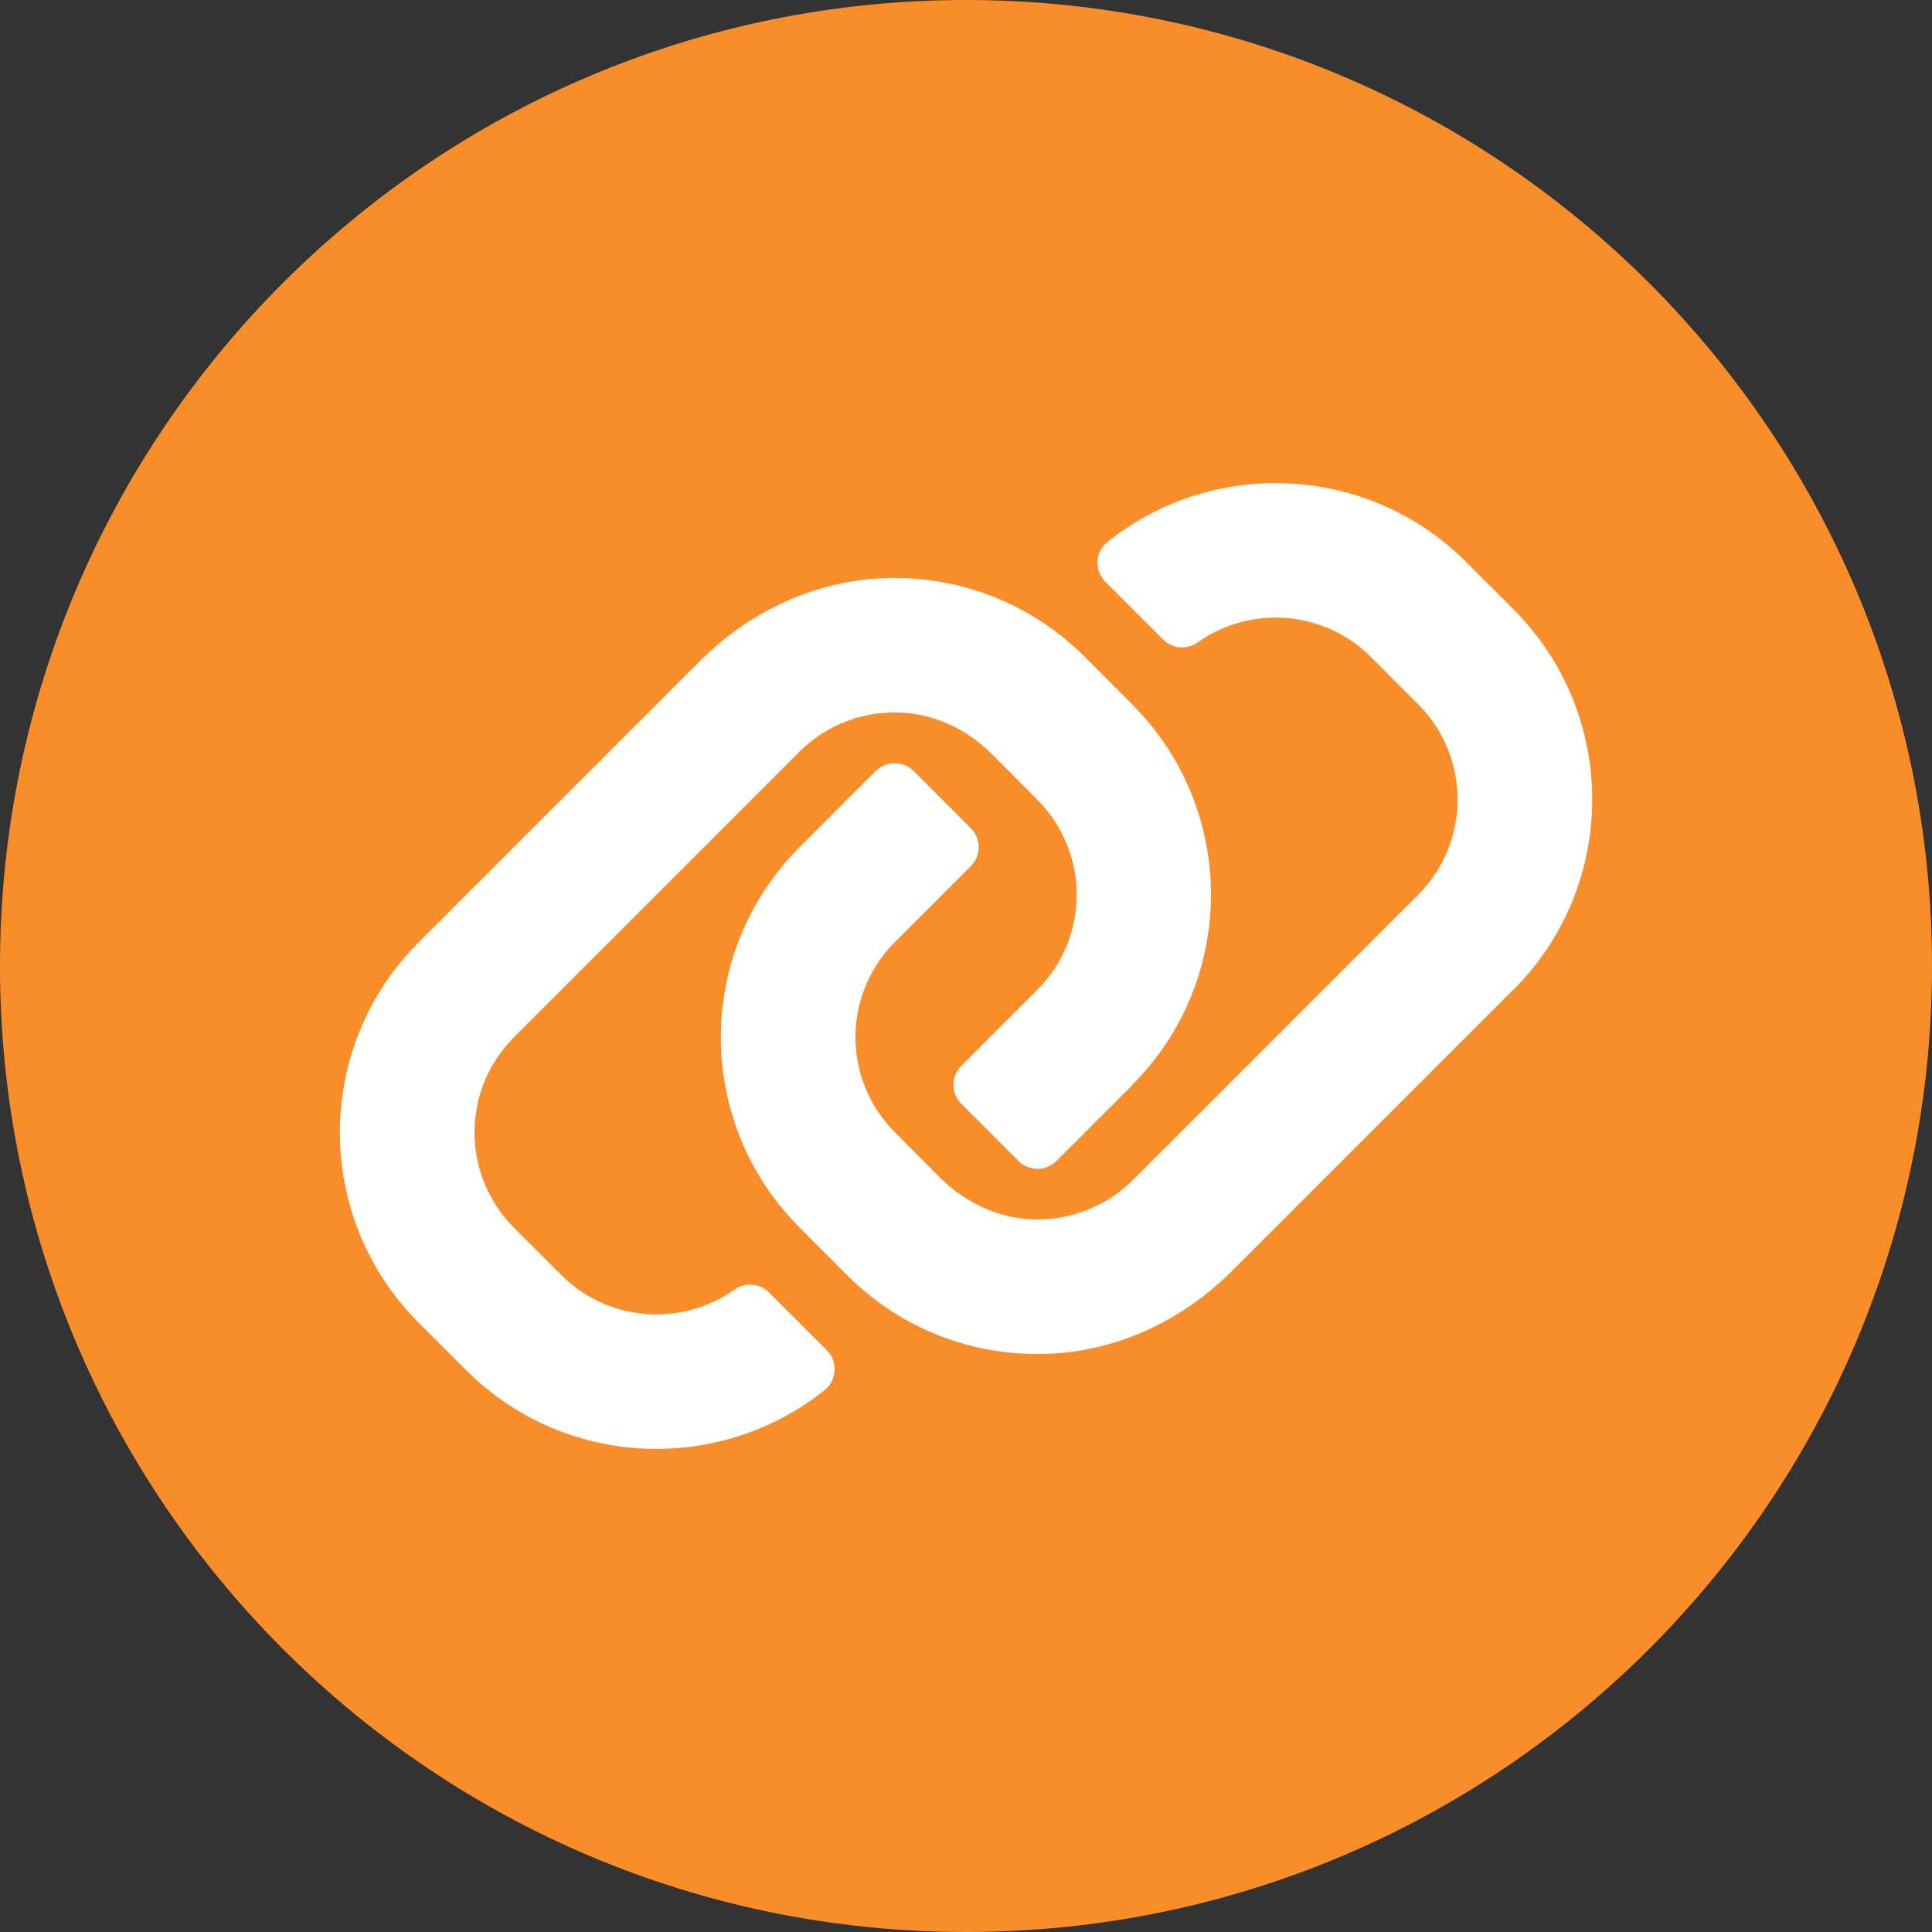
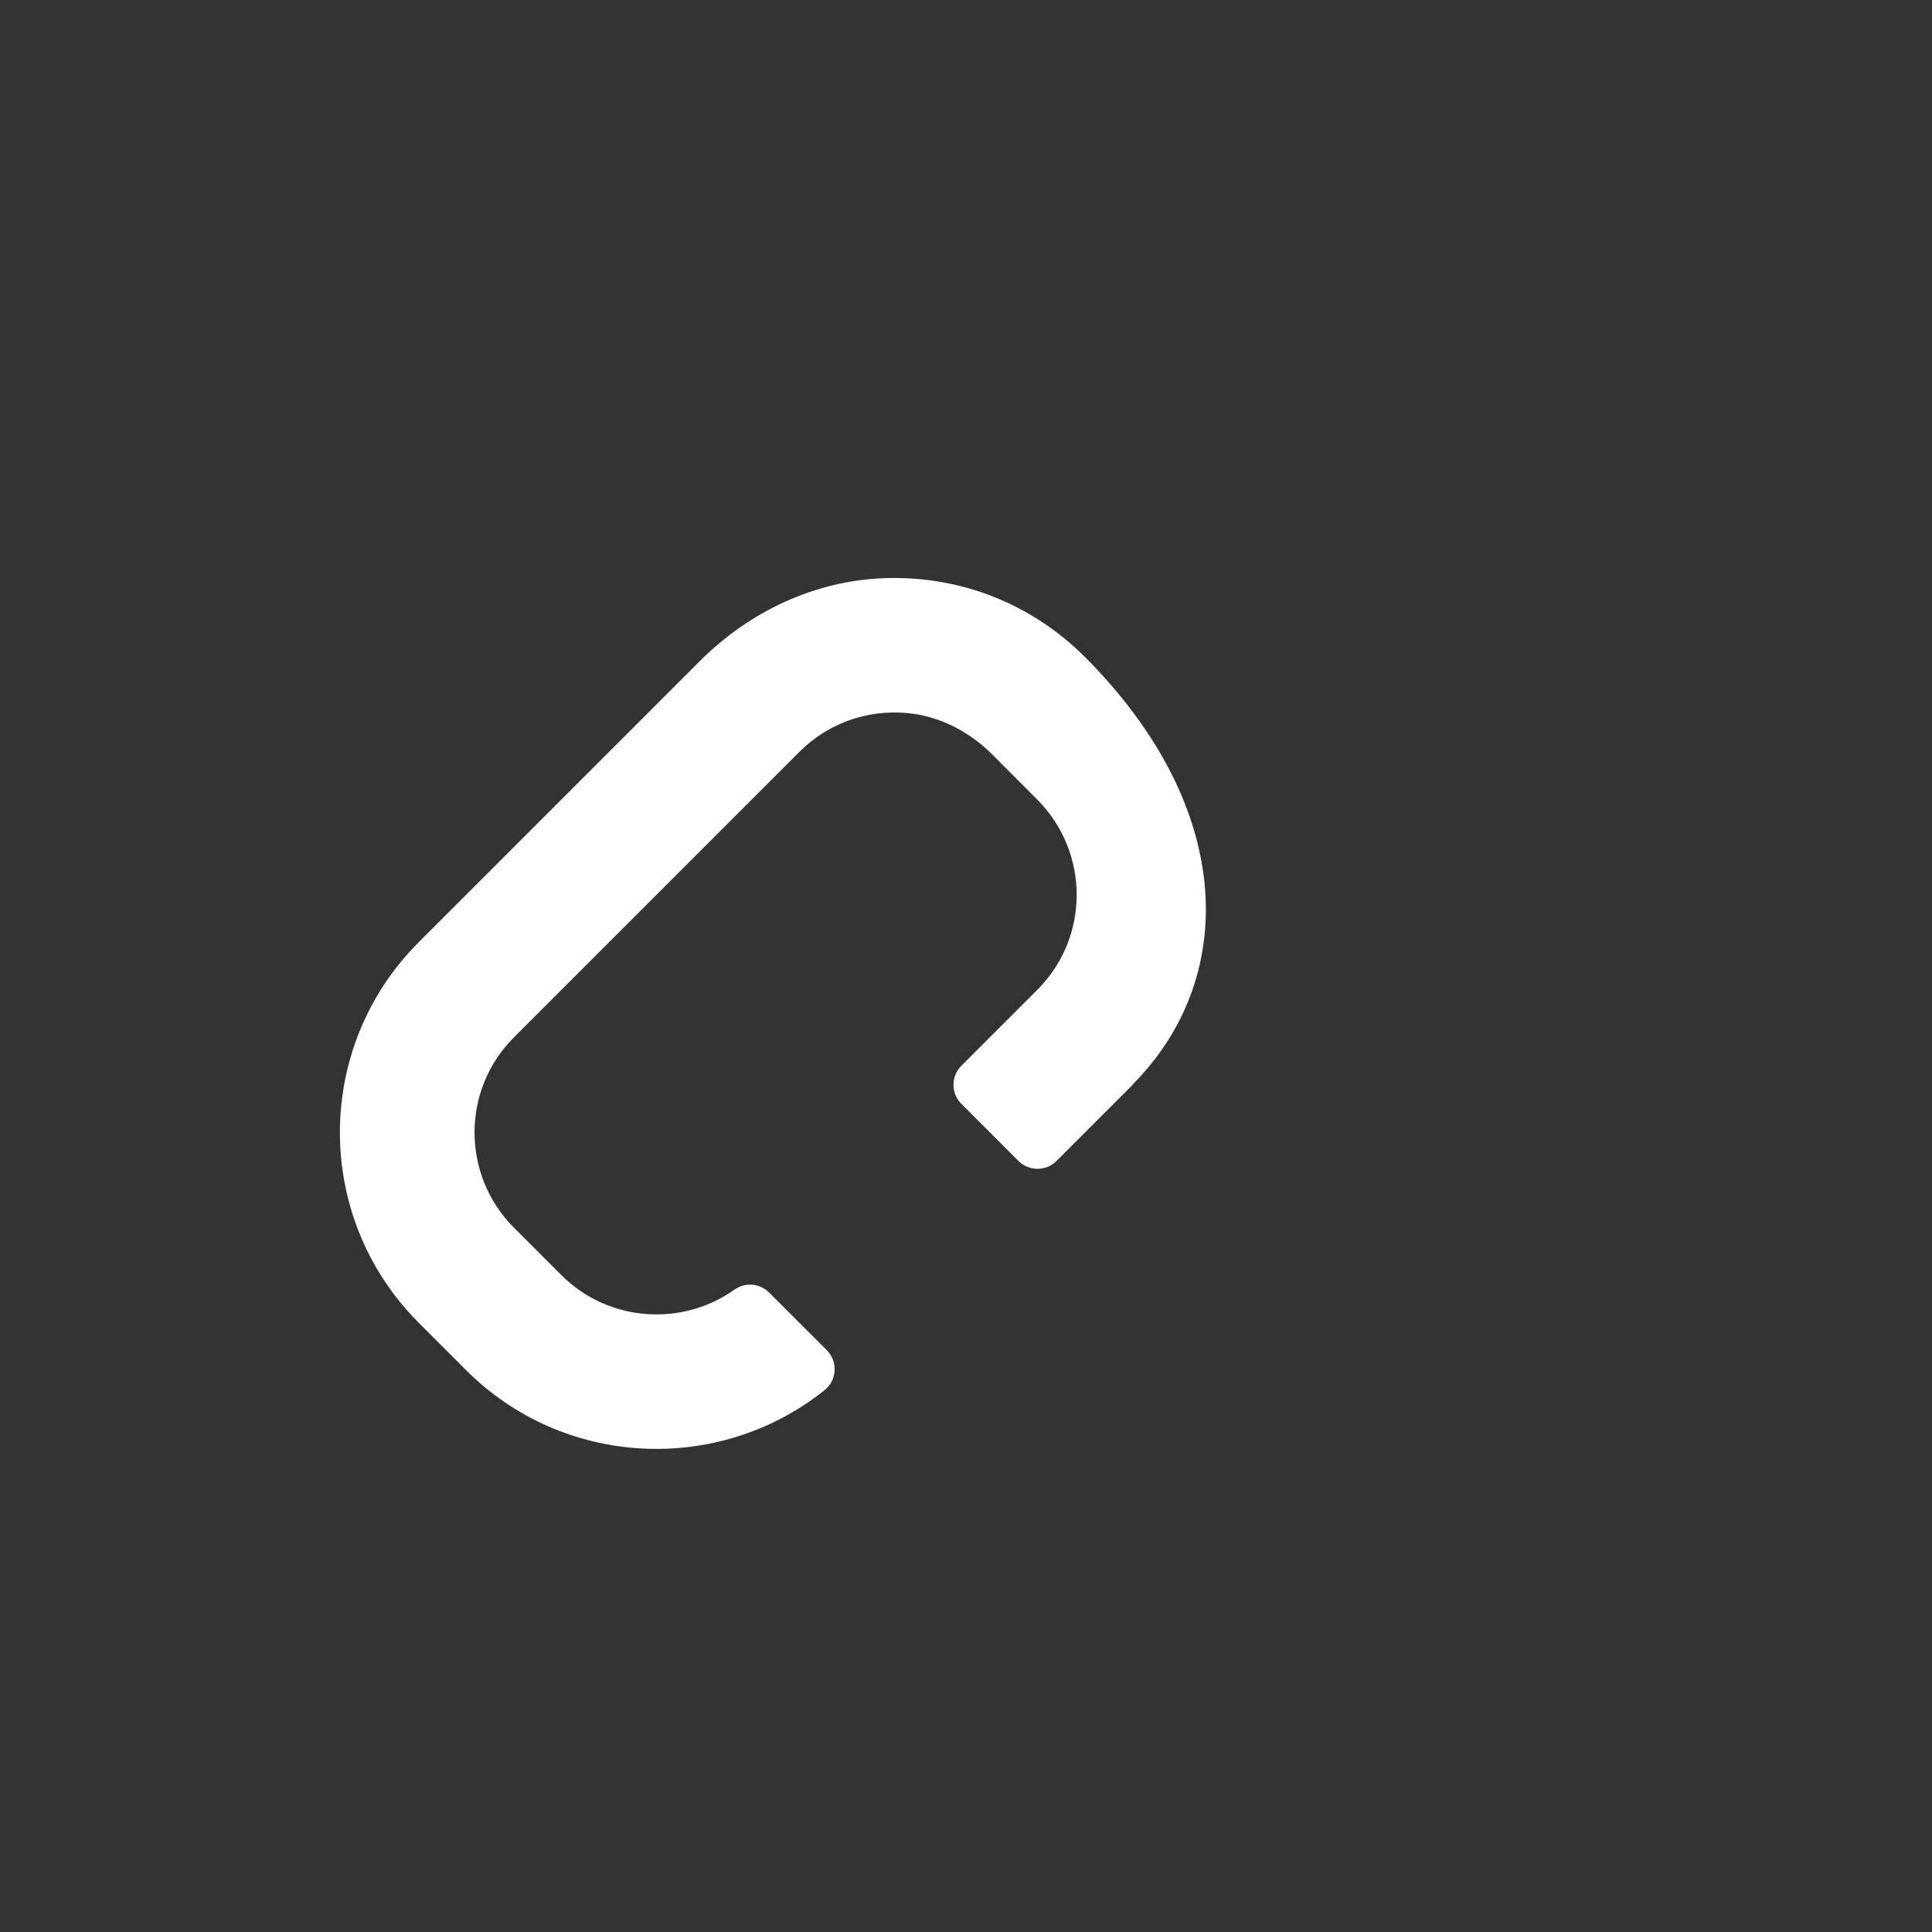
<svg xmlns="http://www.w3.org/2000/svg" width="40" height="40" viewBox="0 0 40 40" fill="none">
  <rect x="0" y="0" width="40" height="40" fill="#333333" stroke="none" />
  <g clip-path="url(#clip0_2220_1282)">
-     <path d="M20 40C31.046 40 40 31.046 40 20C40 8.954 31.046 0 20 0C8.954 0 0 8.954 0 20C0 31.046 8.954 40 20 40Z" fill="#F88D2A" />
-     <path d="M23.447 22.463L21.873 24.037C21.657 24.253 21.303 24.253 21.087 24.037L19.903 22.853C19.687 22.637 19.687 22.283 19.903 22.067L21.477 20.493C22.563 19.407 22.563 17.647 21.477 16.557L20.553 15.63C20.077 15.15 19.453 14.823 18.78 14.763C17.94 14.687 17.137 14.98 16.55 15.567L10.64 21.477C9.553 22.563 9.553 24.327 10.64 25.417L11.623 26.4C12.597 27.373 14.12 27.473 15.207 26.7C15.427 26.543 15.73 26.567 15.923 26.76L17.117 27.953C17.353 28.19 17.33 28.577 17.07 28.783C14.883 30.53 11.677 30.393 9.653 28.37L8.67 27.387C6.493 25.21 6.493 21.683 8.67 19.507L14.497 13.68C15.52 12.657 16.88 12.017 18.323 11.97C19.887 11.917 21.363 12.503 22.463 13.603L23.447 14.59C25.617 16.767 25.613 20.29 23.44 22.463H23.447Z" fill="white" />
-     <path d="M31.327 20.493L25.5 26.32C24.477 27.343 23.117 27.983 21.673 28.03C20.11 28.083 18.633 27.497 17.533 26.397L16.55 25.41C14.38 23.233 14.383 19.71 16.557 17.537L18.13 15.963C18.347 15.747 18.7 15.747 18.917 15.963L20.1 17.147C20.317 17.363 20.317 17.717 20.1 17.933L18.527 19.507C17.44 20.593 17.44 22.353 18.527 23.443L19.45 24.37C19.97 24.893 20.667 25.227 21.407 25.247C22.147 25.267 22.91 24.977 23.453 24.433L29.363 18.523C30.45 17.437 30.45 15.673 29.363 14.583L28.38 13.6C27.407 12.627 25.883 12.527 24.797 13.3C24.577 13.457 24.273 13.433 24.08 13.24L22.887 12.047C22.65 11.81 22.673 11.423 22.933 11.217C25.12 9.47 28.327 9.607 30.35 11.63L31.333 12.613C33.51 14.79 33.51 18.317 31.333 20.493H31.327Z" fill="white" />
+     <path d="M23.447 22.463L21.873 24.037C21.657 24.253 21.303 24.253 21.087 24.037L19.903 22.853C19.687 22.637 19.687 22.283 19.903 22.067L21.477 20.493C22.563 19.407 22.563 17.647 21.477 16.557L20.553 15.63C20.077 15.15 19.453 14.823 18.78 14.763C17.94 14.687 17.137 14.98 16.55 15.567L10.64 21.477C9.553 22.563 9.553 24.327 10.64 25.417L11.623 26.4C12.597 27.373 14.12 27.473 15.207 26.7C15.427 26.543 15.73 26.567 15.923 26.76L17.117 27.953C17.353 28.19 17.33 28.577 17.07 28.783C14.883 30.53 11.677 30.393 9.653 28.37L8.67 27.387C6.493 25.21 6.493 21.683 8.67 19.507L14.497 13.68C15.52 12.657 16.88 12.017 18.323 11.97C19.887 11.917 21.363 12.503 22.463 13.603C25.617 16.767 25.613 20.29 23.44 22.463H23.447Z" fill="white" />
  </g>
  <defs>
    <clipPath id="clip0_2220_1282">
      <rect width="40" height="40" fill="white" />
    </clipPath>
  </defs>
</svg>